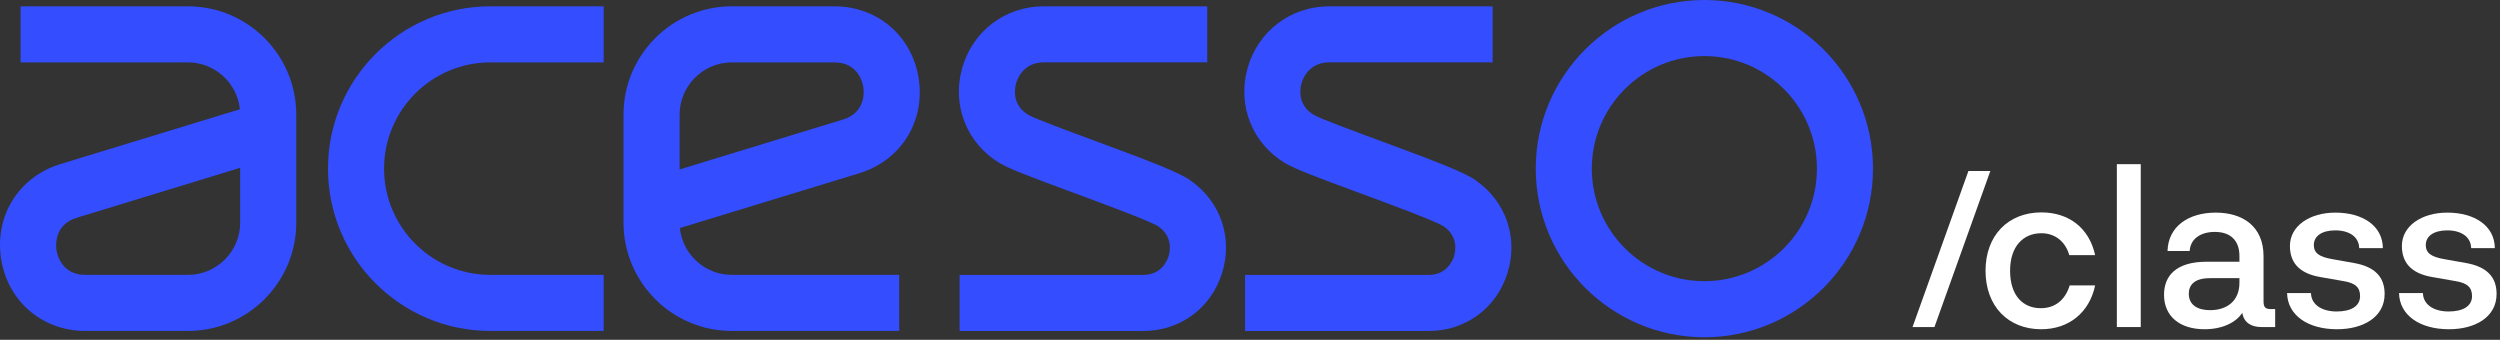
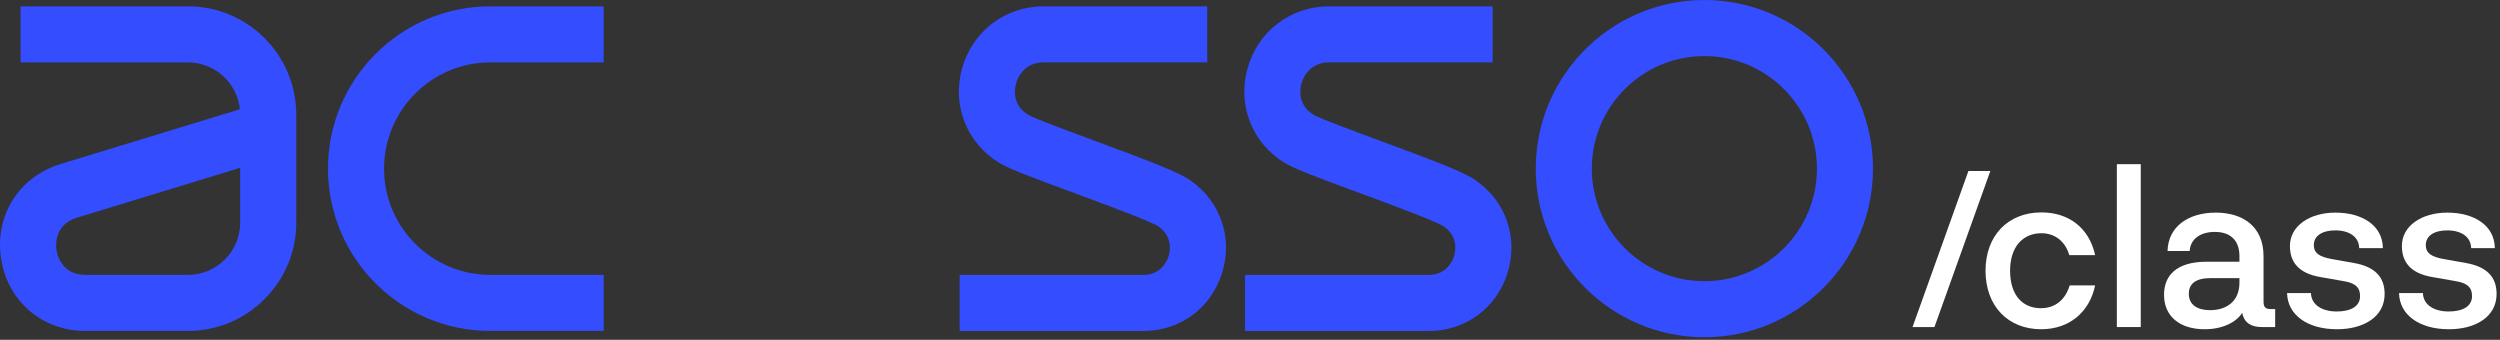
<svg xmlns="http://www.w3.org/2000/svg" width="309" height="42" viewBox="0 0 309 42" fill="none">
  <rect x="0" y="0" width="309" height="42" fill="#333333" stroke="none" />
  <path d="M40.539 20.843C40.539 31.907 49.537 40.905 60.601 40.905H74.614V33.974H60.601C53.361 33.974 47.47 28.083 47.47 20.843C47.47 13.603 53.361 7.712 60.601 7.712H74.614V0.781H60.601C49.537 0.781 40.539 9.779 40.539 20.843Z" fill="#334DFF" />
  <path d="M147.155 22.305C145.712 21.29 142.234 19.961 135.196 17.359C132.128 16.225 127.932 14.675 127.119 14.208C125.039 12.967 125.418 10.926 125.581 10.327C125.928 9.061 127.012 7.706 128.996 7.706H149.216V0.781H128.996C124.227 0.781 120.169 3.881 118.902 8.493C117.642 13.062 119.52 17.749 123.571 20.169C124.8 20.9 127.73 21.996 132.796 23.867C136.513 25.241 142.134 27.314 143.179 27.988C145.019 29.28 144.603 31.139 144.433 31.68C144.263 32.222 143.532 33.98 141.296 33.98H118.606V40.911H141.296C145.845 40.911 149.676 38.107 151.043 33.766C152.41 29.419 150.885 24.926 147.149 22.311L147.155 22.305Z" fill="#334DFF" />
  <path d="M182.434 22.305C180.991 21.29 177.513 19.961 170.475 17.359C167.406 16.225 163.21 14.675 162.397 14.208C160.318 12.967 160.696 10.926 160.86 10.327C161.206 9.061 162.29 7.706 164.275 7.706H184.494V0.781H164.275C159.505 0.781 155.447 3.881 154.181 8.493C152.921 13.062 154.798 17.749 158.85 20.169C160.078 20.9 163.008 21.996 168.074 23.867C171.792 25.241 177.412 27.314 178.458 27.988C180.298 29.28 179.882 31.139 179.712 31.68C179.542 32.222 178.811 33.98 176.574 33.98H153.885V40.911H176.574C181.123 40.911 184.954 38.107 186.321 33.766C187.688 29.419 186.164 24.926 182.427 22.311L182.434 22.305Z" fill="#334DFF" />
  <path d="M210.661 0C199.169 0 189.818 9.35 189.818 20.843C189.818 32.336 199.169 41.686 210.661 41.686C222.154 41.686 231.504 32.336 231.504 20.843C231.504 9.35 222.154 0 210.661 0ZM210.661 34.755C202.993 34.755 196.749 28.517 196.749 20.843C196.749 13.169 202.987 6.931 210.661 6.931C218.336 6.931 224.573 13.169 224.573 20.843C224.573 28.517 218.336 34.755 210.661 34.755Z" fill="#334DFF" />
  <path d="M23.231 0.781H2.545V7.712H23.231C26.564 7.712 29.317 10.258 29.651 13.503L7.473 20.276C2.356 21.845 -0.668 26.627 0.126 31.92C0.92 37.213 5.204 40.905 10.554 40.905H23.231C30.615 40.905 36.62 34.9 36.62 27.516V14.171C36.62 6.786 30.615 0.781 23.231 0.781ZM29.689 27.516C29.689 31.076 26.791 33.974 23.231 33.974H10.554C7.592 33.974 7.057 31.41 6.981 30.899C6.905 30.383 6.666 27.774 9.495 26.911L29.683 20.742V27.516H29.689Z" fill="#334DFF" />
-   <path d="M113.559 9.766C112.772 4.474 108.481 0.781 103.132 0.781H90.454C83.07 0.781 77.065 6.786 77.065 14.171V27.516C77.065 34.9 83.07 40.905 90.454 40.905H111.14V33.974H90.454C87.115 33.974 84.361 31.428 84.034 28.183L106.213 21.41C111.329 19.848 114.347 15.059 113.559 9.773V9.766ZM104.19 14.775L84.002 20.944V14.171C84.002 10.611 86.901 7.712 90.461 7.712H103.138C106.099 7.712 106.635 10.277 106.71 10.787C106.786 11.304 107.025 13.912 104.196 14.775H104.19Z" fill="#334DFF" />
  <path d="M236.389 40.423L243.298 21.132H246.007L239.098 40.423H236.389Z" fill="white" />
  <path d="M255.762 31.536C255.274 29.802 253.947 28.827 252.321 28.827C250.018 28.827 248.447 30.506 248.447 33.46C248.447 36.575 250.072 38.093 252.24 38.093C253.974 38.093 255.247 37.117 255.816 35.275H258.959C258.254 38.635 255.708 40.694 252.294 40.694C248.176 40.694 245.412 37.822 245.412 33.46C245.412 29.125 248.176 26.253 252.321 26.253C255.708 26.253 258.227 28.177 258.959 31.536H255.762Z" fill="white" />
-   <path d="M264.596 20.292V40.423H261.643V20.292H264.596Z" fill="white" />
+   <path d="M264.596 20.292V40.423H261.643V20.292H264.596" fill="white" />
  <path d="M280.696 38.201H281.21V40.423H279.531C278.393 40.423 277.363 39.989 277.146 38.662C276.361 39.881 274.654 40.694 272.486 40.694C269.425 40.694 267.474 39.095 267.474 36.44C267.474 34.083 268.964 32.349 272.757 32.349H276.794V31.645C276.794 29.613 275.575 28.664 273.76 28.664C271.917 28.664 270.725 29.585 270.644 31.021H267.907C267.989 28.014 270.454 26.28 273.868 26.28C277.119 26.28 279.774 27.906 279.774 31.672V37.28C279.774 38.038 280.072 38.201 280.696 38.201ZM276.794 34.95V34.381H273.164C271.159 34.381 270.536 35.275 270.536 36.305C270.536 37.713 271.646 38.337 273.164 38.337C275.223 38.337 276.794 37.226 276.794 34.95Z" fill="white" />
  <path d="M282.683 36.223H285.636C285.663 37.659 286.991 38.499 288.806 38.499C290.622 38.499 291.705 37.822 291.705 36.603C291.705 35.546 291.163 34.977 289.592 34.733L286.801 34.245C284.092 33.785 283.035 32.376 283.035 30.398C283.035 27.906 285.501 26.28 288.644 26.28C292.03 26.28 294.496 27.906 294.523 30.669H291.597C291.57 29.26 290.351 28.474 288.644 28.474C287.018 28.474 285.989 29.152 285.989 30.29C285.989 31.292 286.693 31.753 288.237 32.024L290.974 32.511C293.548 32.972 294.74 34.245 294.74 36.332C294.74 39.204 292.085 40.694 288.86 40.694C285.203 40.694 282.737 38.933 282.683 36.223Z" fill="white" />
  <path d="M296.521 36.223H299.474C299.501 37.659 300.829 38.499 302.644 38.499C304.459 38.499 305.543 37.822 305.543 36.603C305.543 35.546 305.001 34.977 303.43 34.733L300.639 34.245C297.93 33.785 296.873 32.376 296.873 30.398C296.873 27.906 299.339 26.28 302.482 26.28C305.868 26.28 308.334 27.906 308.361 30.669H305.435C305.408 29.26 304.188 28.474 302.482 28.474C300.856 28.474 299.826 29.152 299.826 30.29C299.826 31.292 300.531 31.753 302.075 32.024L304.812 32.511C307.385 32.972 308.578 34.245 308.578 36.332C308.578 39.204 305.922 40.694 302.698 40.694C299.041 40.694 296.575 38.933 296.521 36.223Z" fill="white" />
</svg>